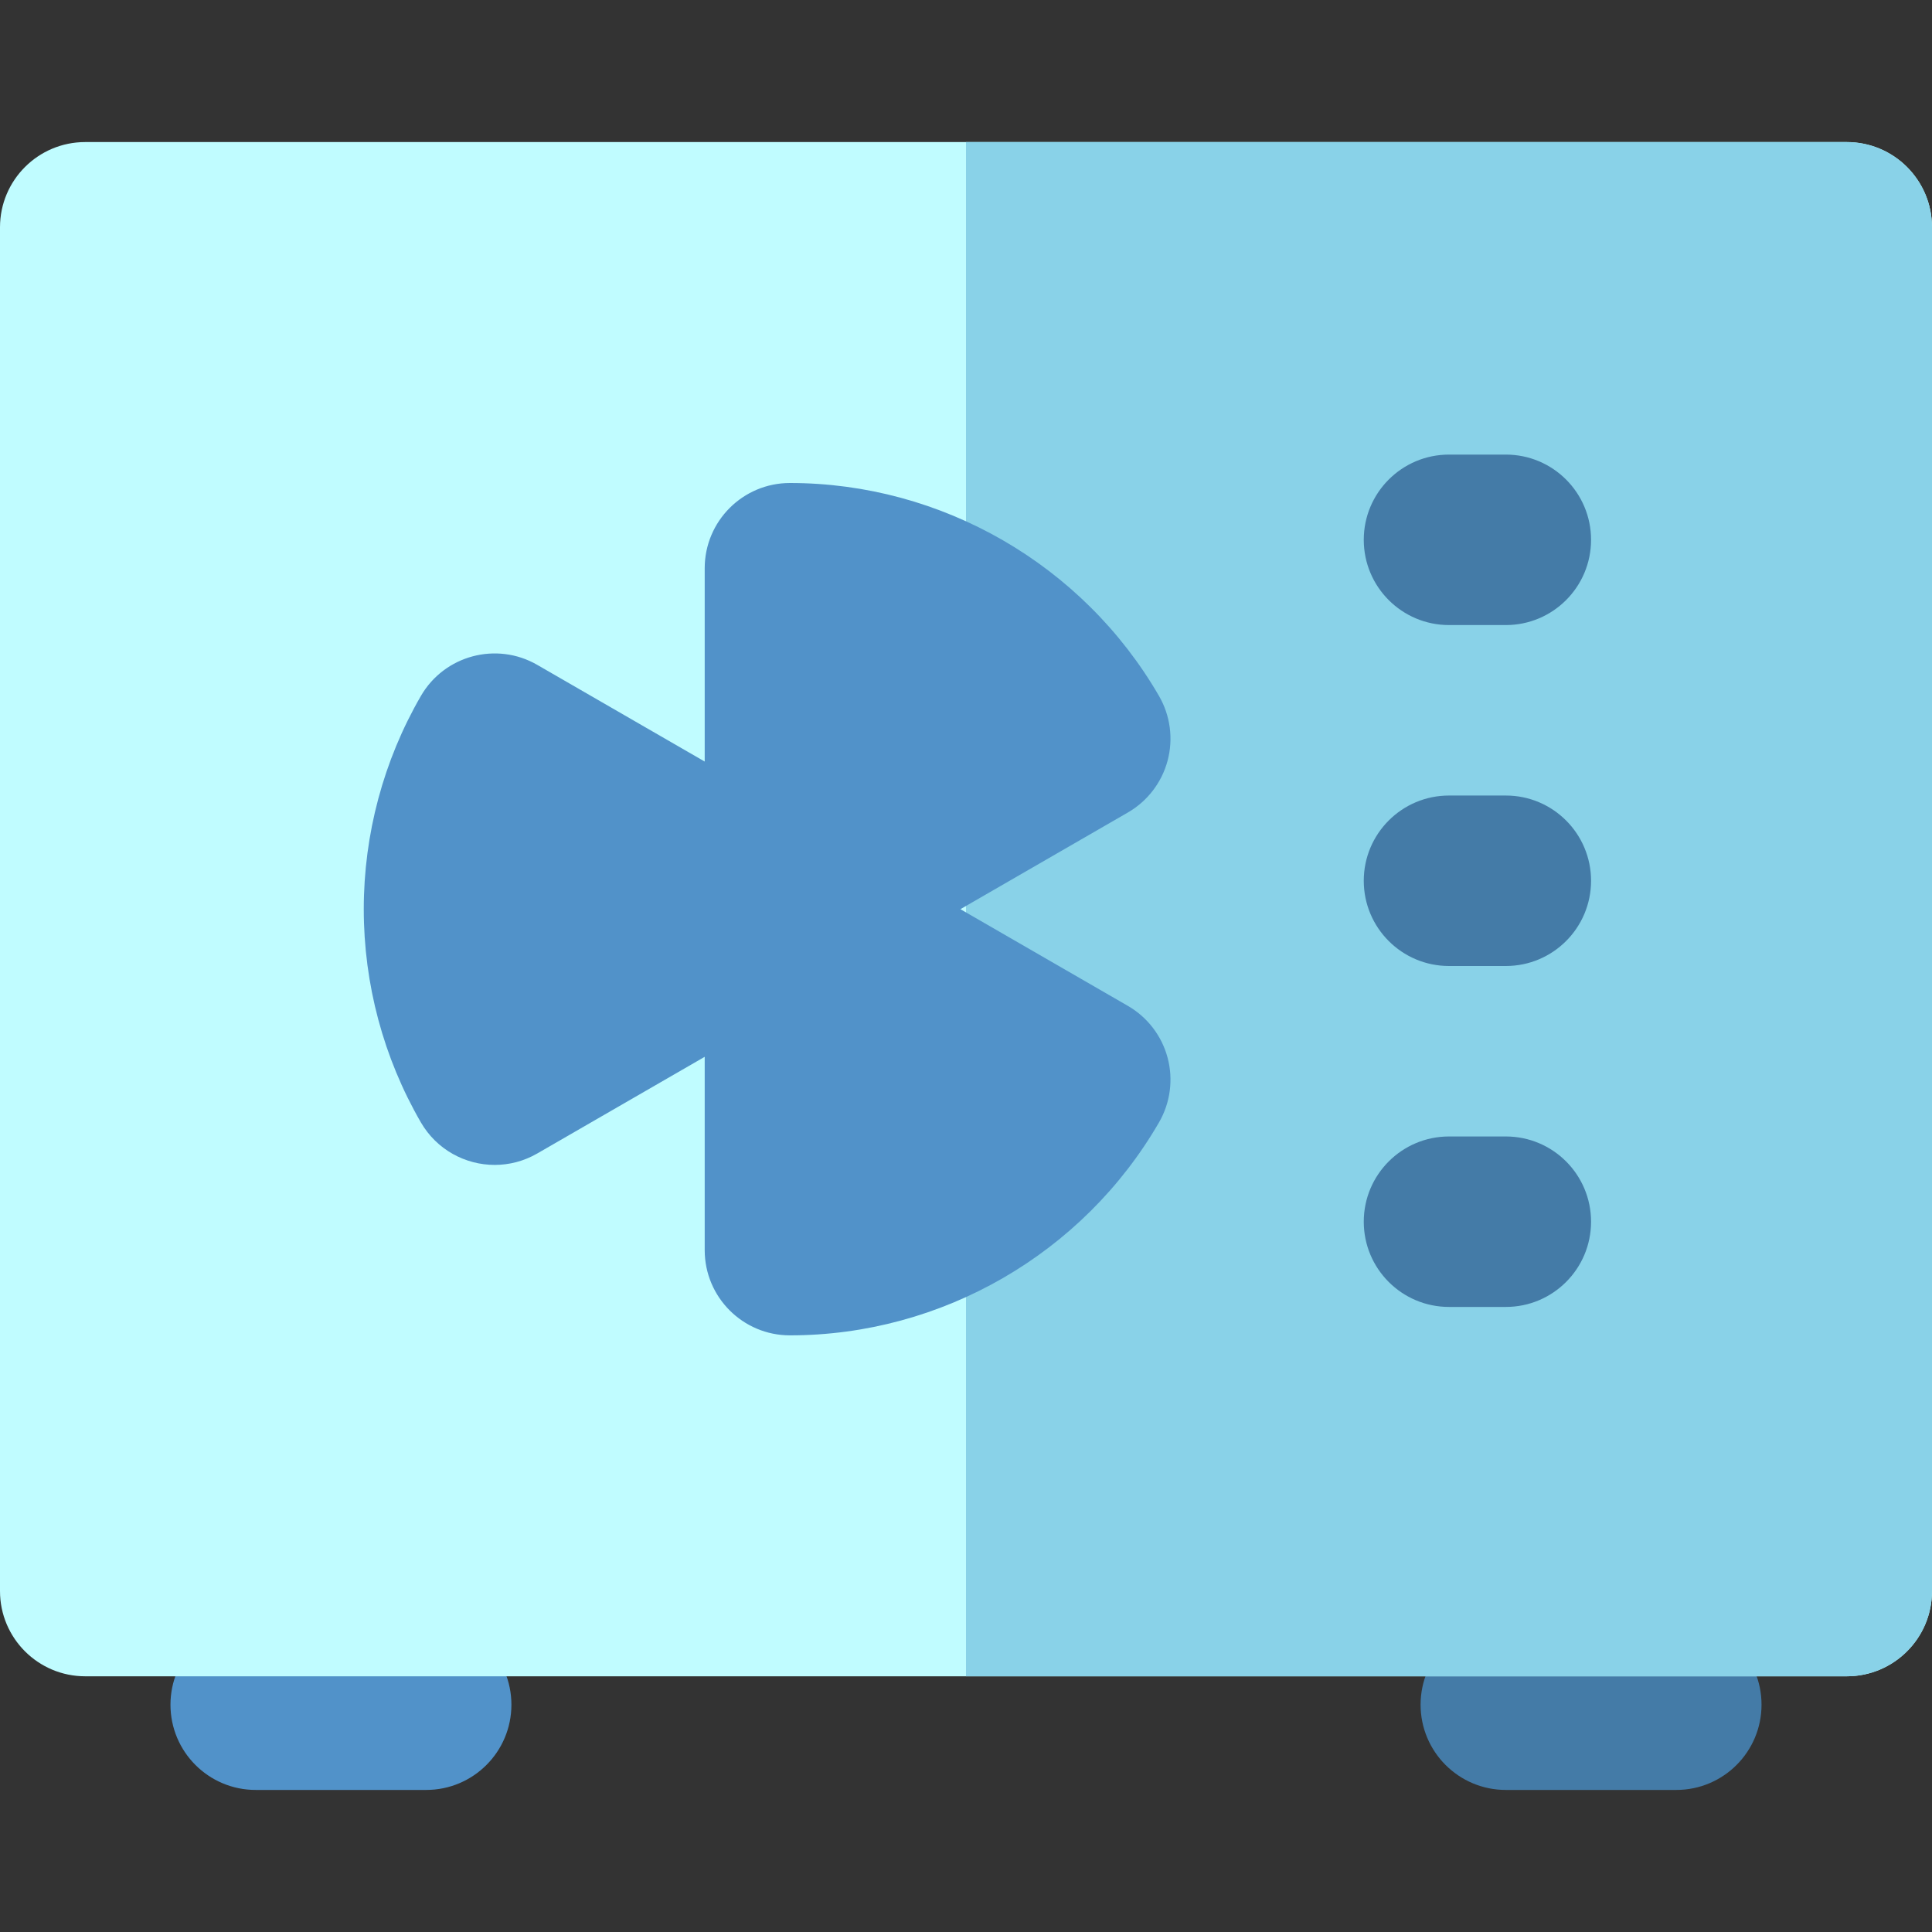
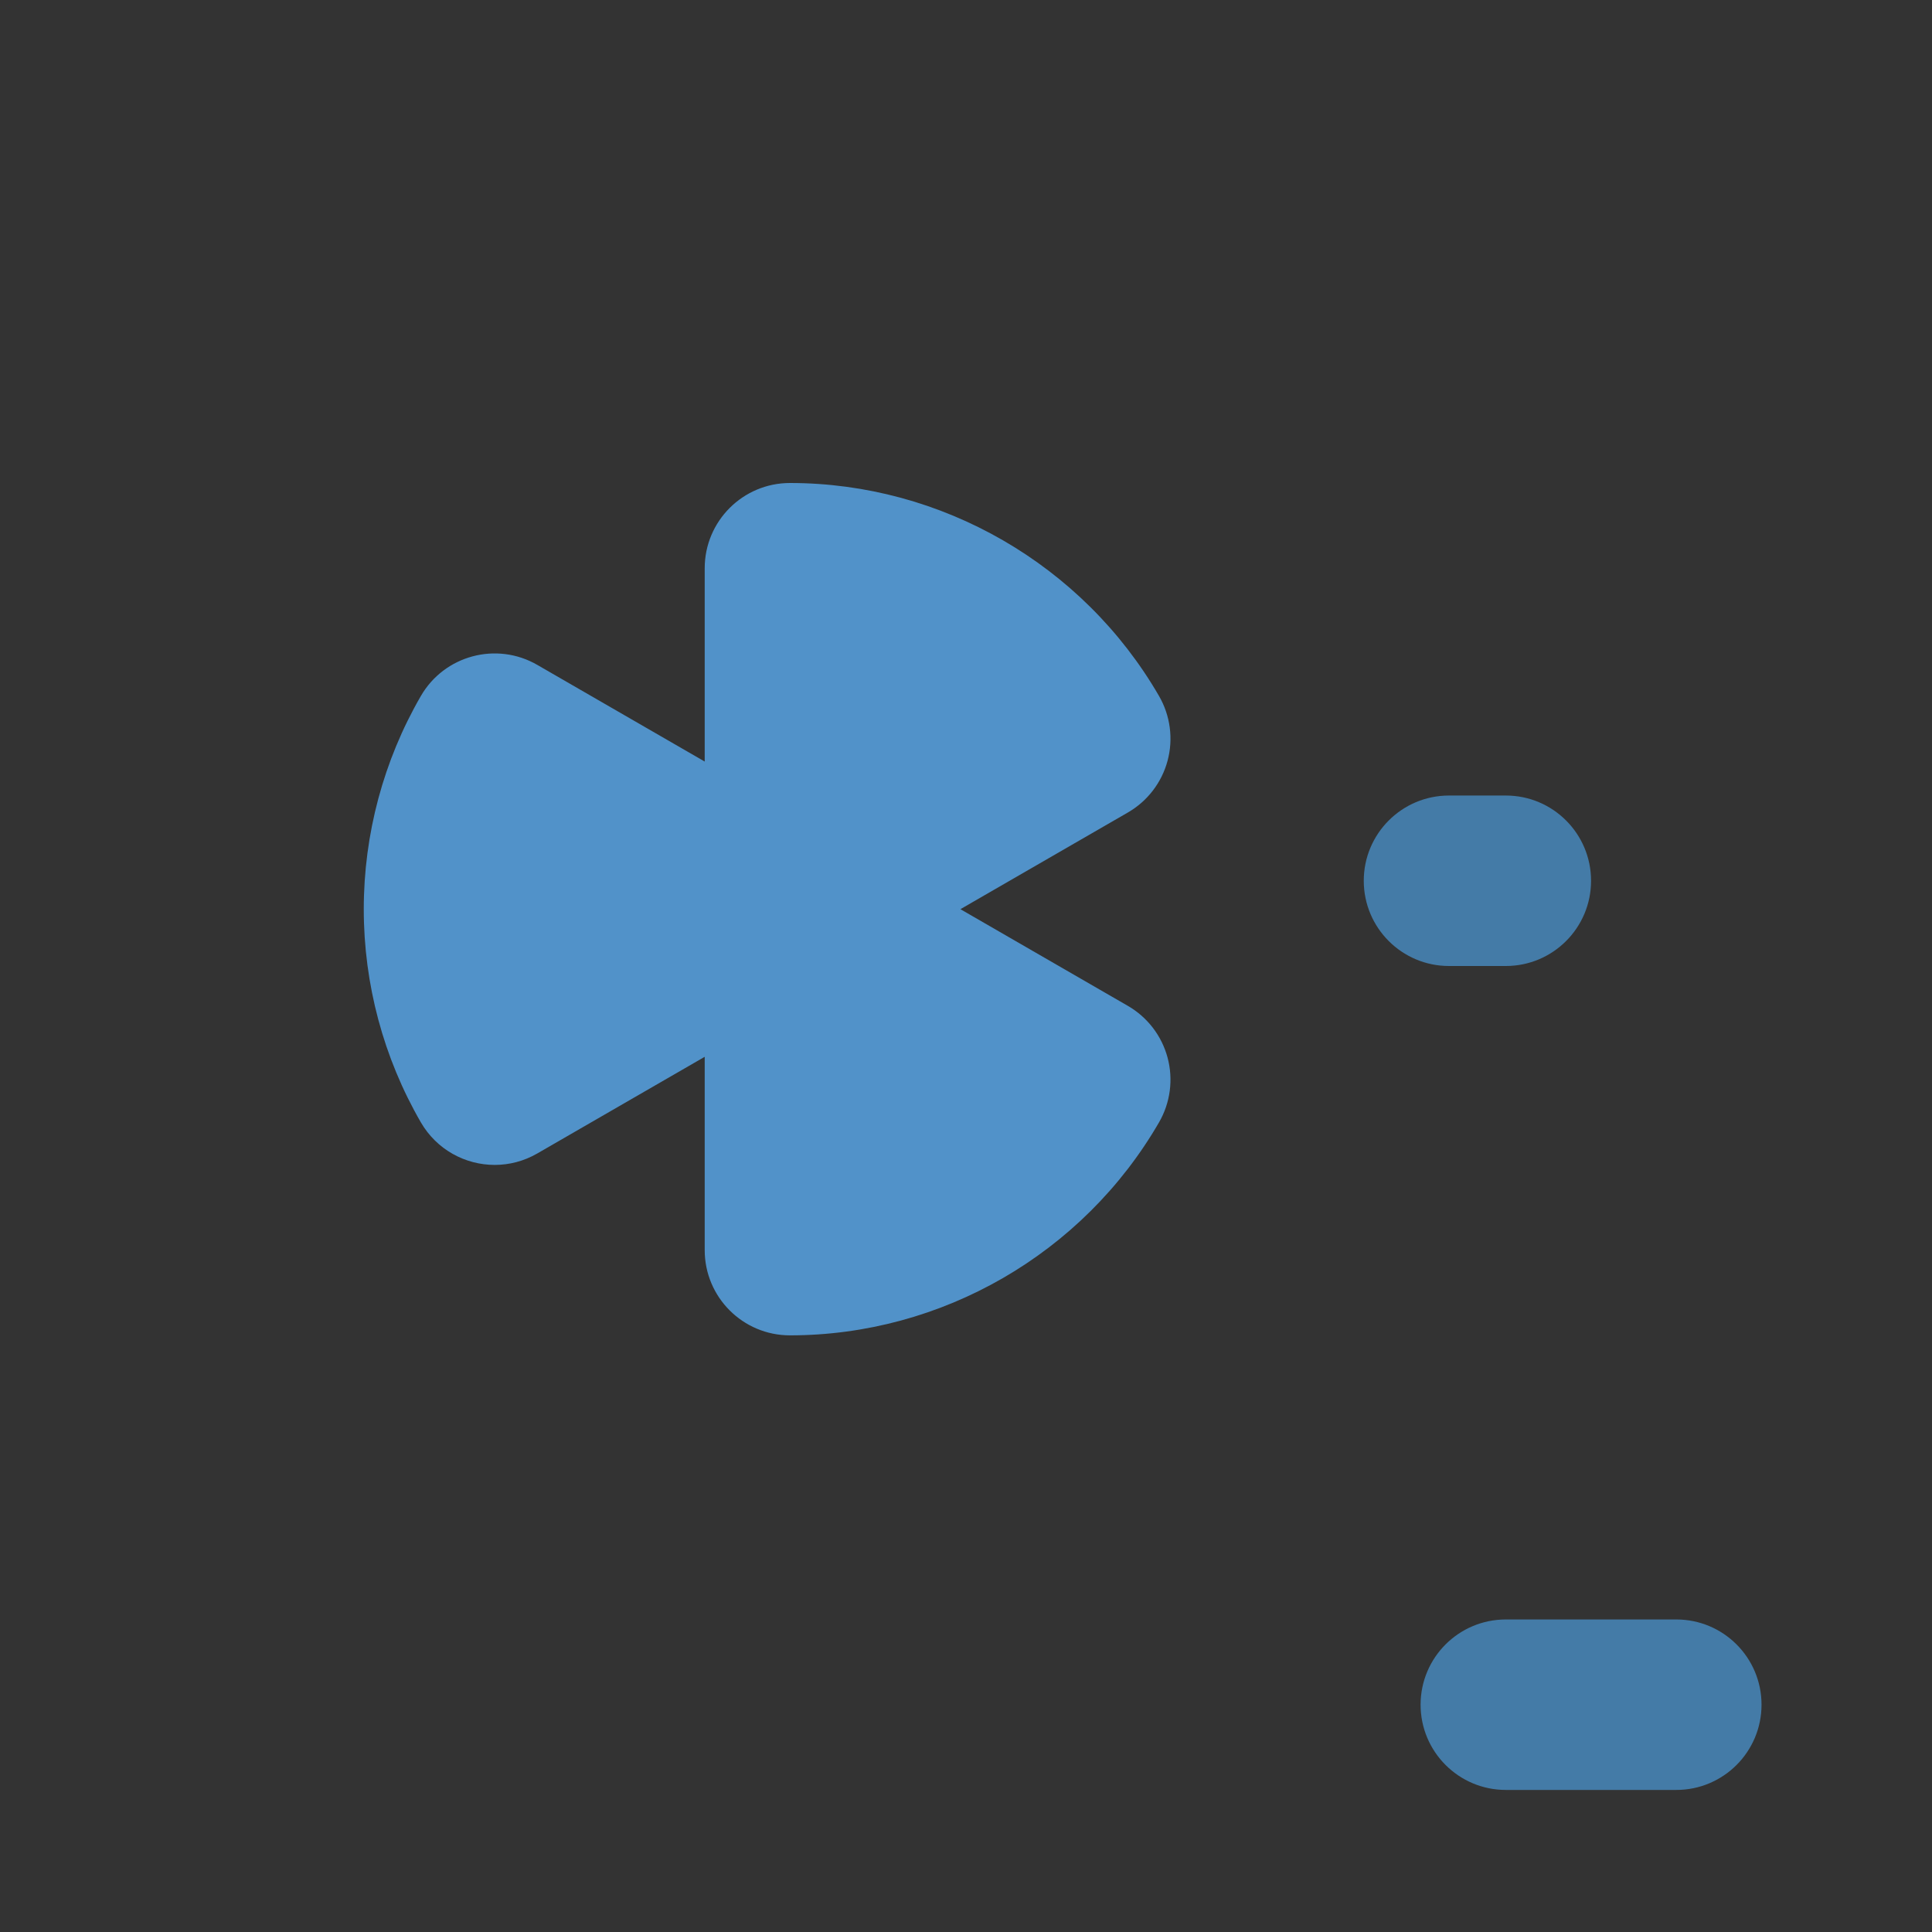
<svg xmlns="http://www.w3.org/2000/svg" height="800px" width="800px" version="1.1" id="Layer_1" viewBox="0 0 512 512" xml:space="preserve">
  <rect x="0" y="0" width="512" height="512" fill="#333333" stroke="none" />
-   <path style="fill:#5192C9;" d="M112.941,429.176H67.765c-12.475,0-22.588,10.112-22.588,22.588  c0,12.473,10.114,22.588,22.588,22.588h45.176c12.475,0,22.588-10.115,22.588-22.588  C135.529,439.288,125.416,429.176,112.941,429.176z" />
  <path style="fill:#447BA7;" d="M444.235,429.176h-45.176c-12.475,0-22.588,10.112-22.588,22.588  c0,12.473,10.114,22.588,22.588,22.588h45.176c12.475,0,22.588-10.115,22.588-22.588  C466.824,439.288,456.71,429.176,444.235,429.176z" />
-   <path style="fill:#C0FCFF;" d="M489.412,37.647H22.588C10.114,37.647,0,47.761,0,60.235v361.412  c0,12.475,10.114,22.588,22.588,22.588h466.824c12.475,0,22.588-10.113,22.588-22.588V60.235  C512,47.761,501.887,37.647,489.412,37.647z" />
-   <path style="fill:#89D2E8;" d="M489.412,37.647H256v406.588h233.412c12.475,0,22.588-10.113,22.588-22.588V60.235  C512,47.761,501.887,37.647,489.412,37.647z" />
  <g>
    <path style="fill:#447BA7;" d="M399.059,210.824H384c-12.475,0-22.588,10.115-22.588,22.588C361.412,245.888,371.525,256,384,256   h15.059c12.475,0,22.588-10.112,22.588-22.588C421.647,220.939,411.534,210.824,399.059,210.824z" />
-     <path style="fill:#447BA7;" d="M384,165.647h15.059c12.475,0,22.588-10.112,22.588-22.588c0-12.473-10.113-22.588-22.588-22.588   H384c-12.475,0-22.588,10.115-22.588,22.588C361.412,155.535,371.525,165.647,384,165.647z" />
-     <path style="fill:#447BA7;" d="M399.059,301.176H384c-12.475,0-22.588,10.115-22.588,22.588c0,12.476,10.113,22.588,22.588,22.588   h15.059c12.475,0,22.588-10.112,22.588-22.588C421.647,311.291,411.534,301.176,399.059,301.176z" />
  </g>
  <path style="fill:#5192C9;" d="M309.423,280.291c-1.55-5.792-5.337-10.729-10.528-13.726l-44.377-25.623l44.377-25.621  c5.191-2.997,8.978-7.934,10.526-13.725c1.55-5.792,0.732-11.96-2.269-17.15C287.006,149.629,249.526,128,209.342,128  c-12.475,0-22.588,10.115-22.588,22.588v51.23l-44.377-25.62c-10.794-6.231-24.6-2.542-30.843,8.248  c-9.901,17.104-15.133,36.64-15.133,56.495c0,19.854,5.233,39.388,15.131,56.496c4.186,7.234,11.773,11.278,19.572,11.278  c3.832,0,7.716-0.976,11.273-3.03l44.377-25.621v51.23c0,12.476,10.113,22.588,22.588,22.588c40.186,0,77.663-21.626,97.81-56.442  C310.153,292.251,310.971,286.083,309.423,280.291z" />
</svg>